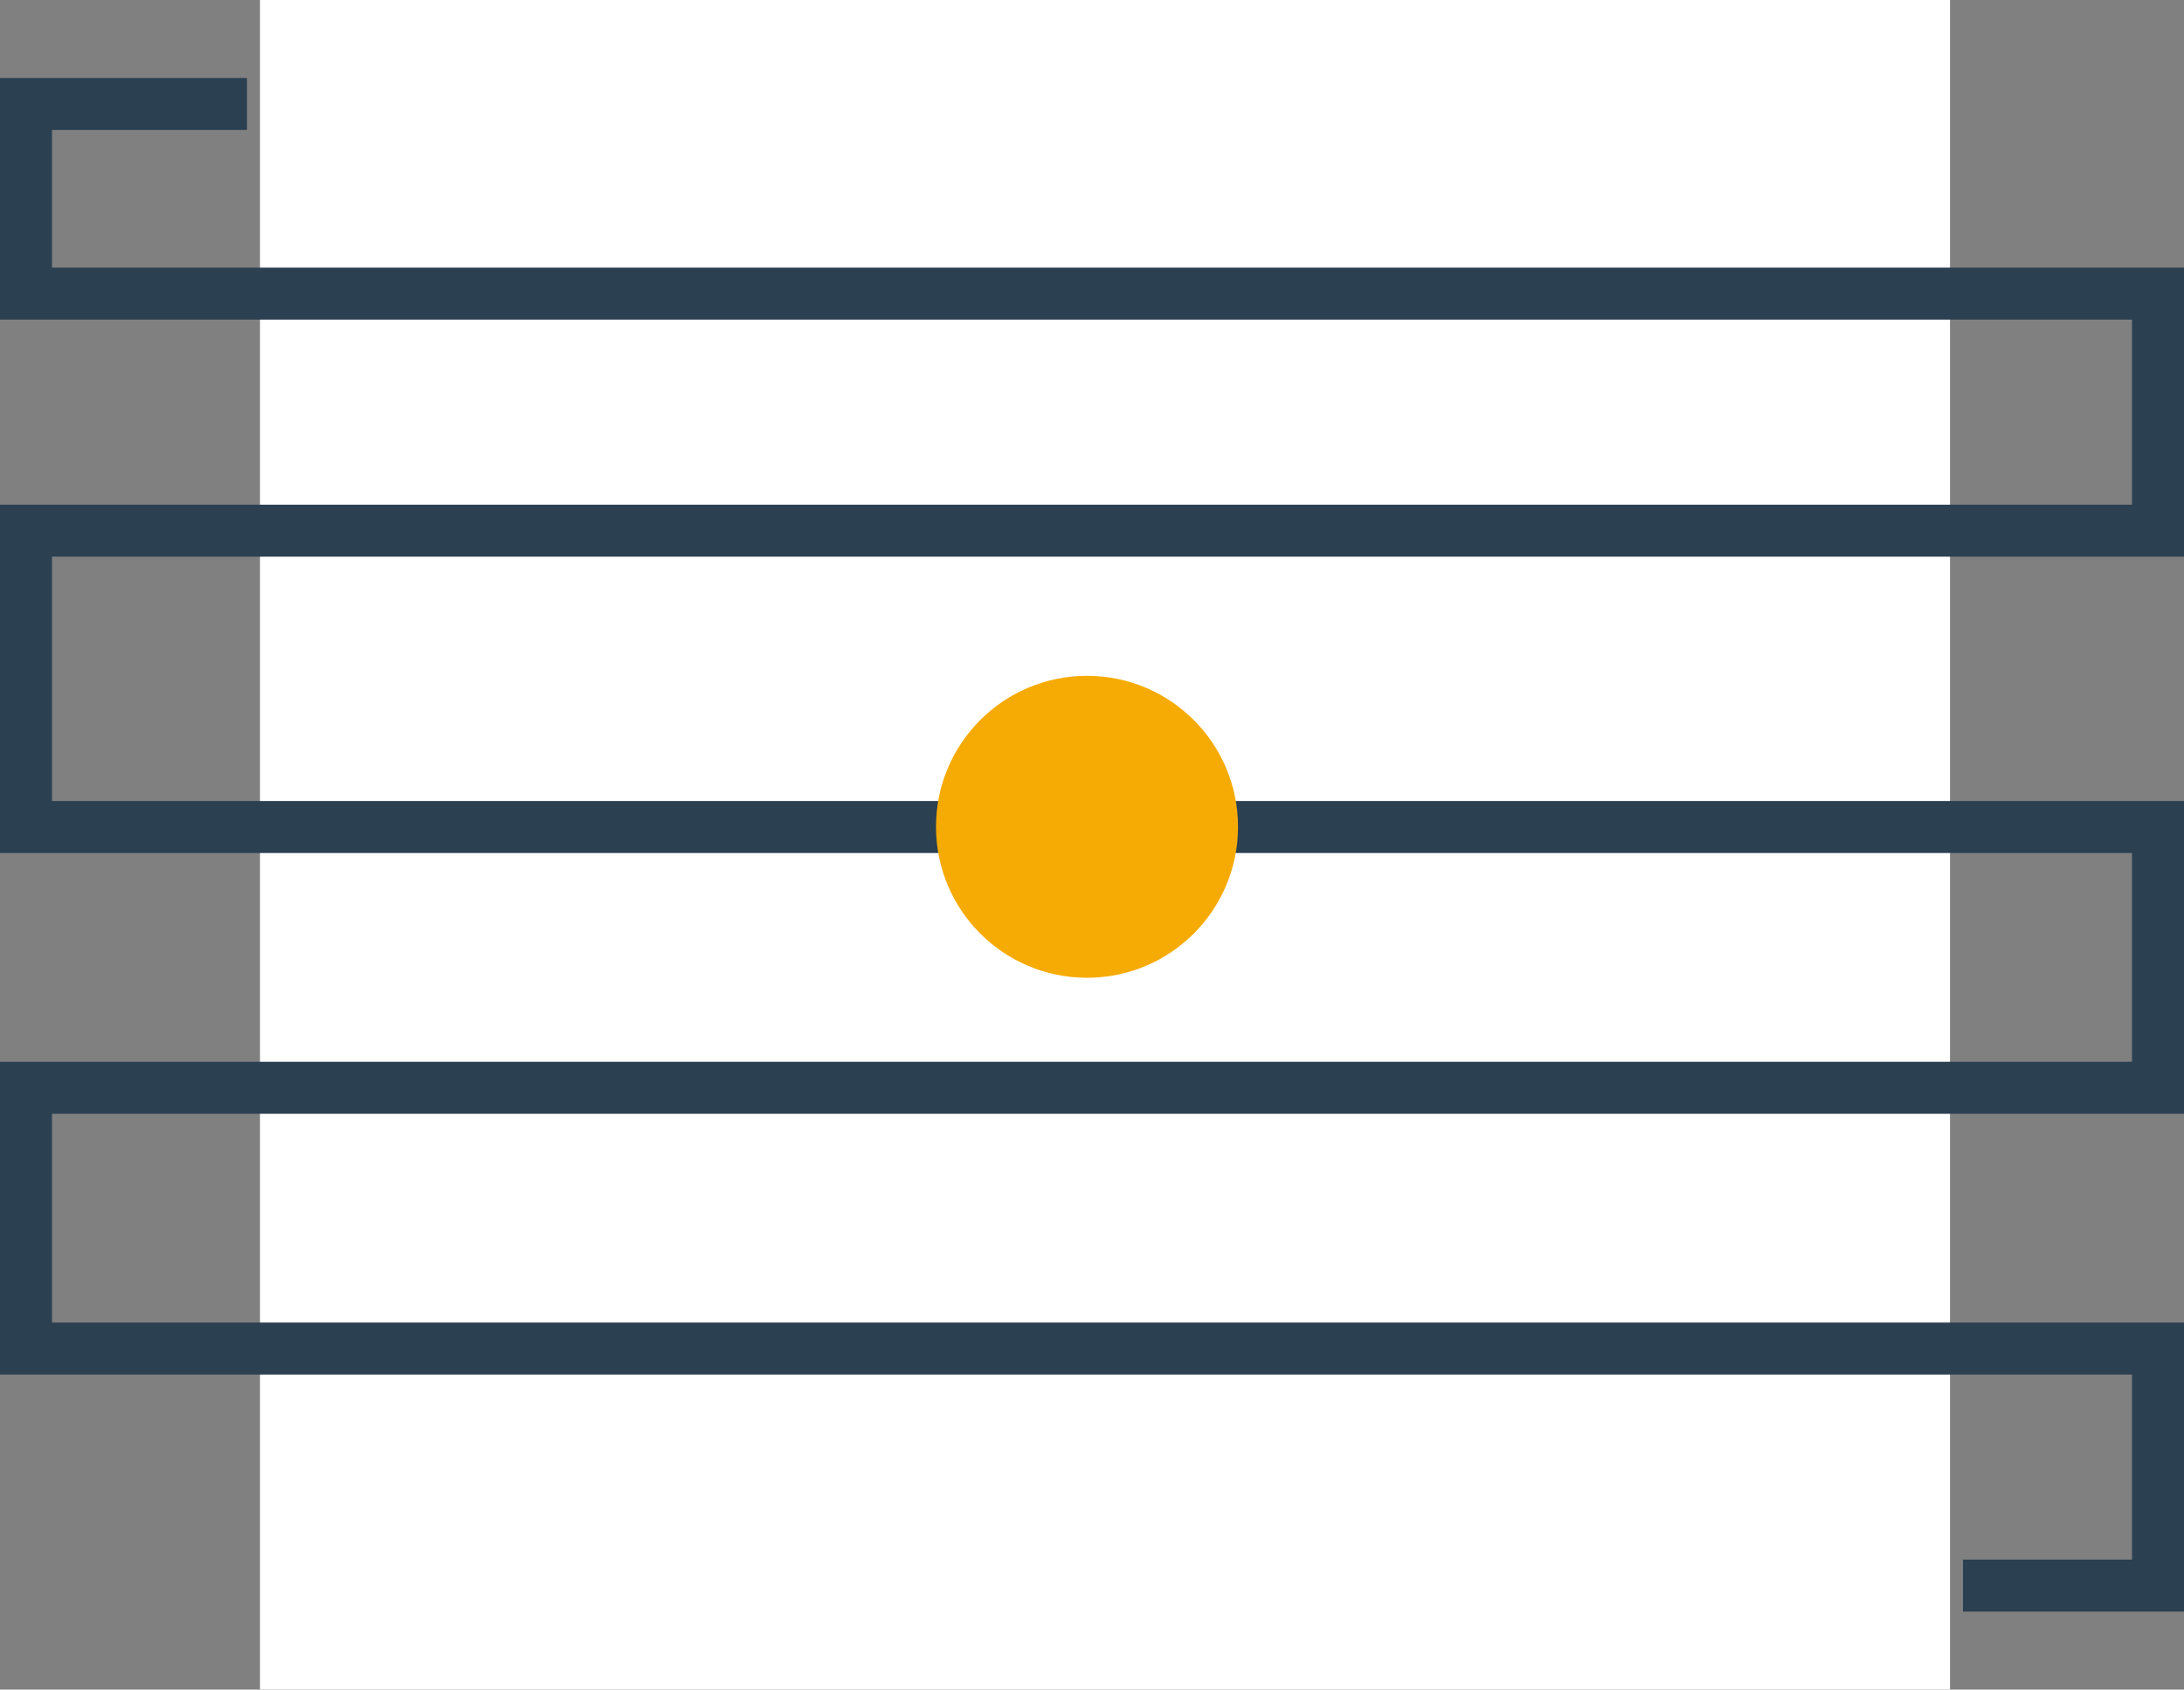
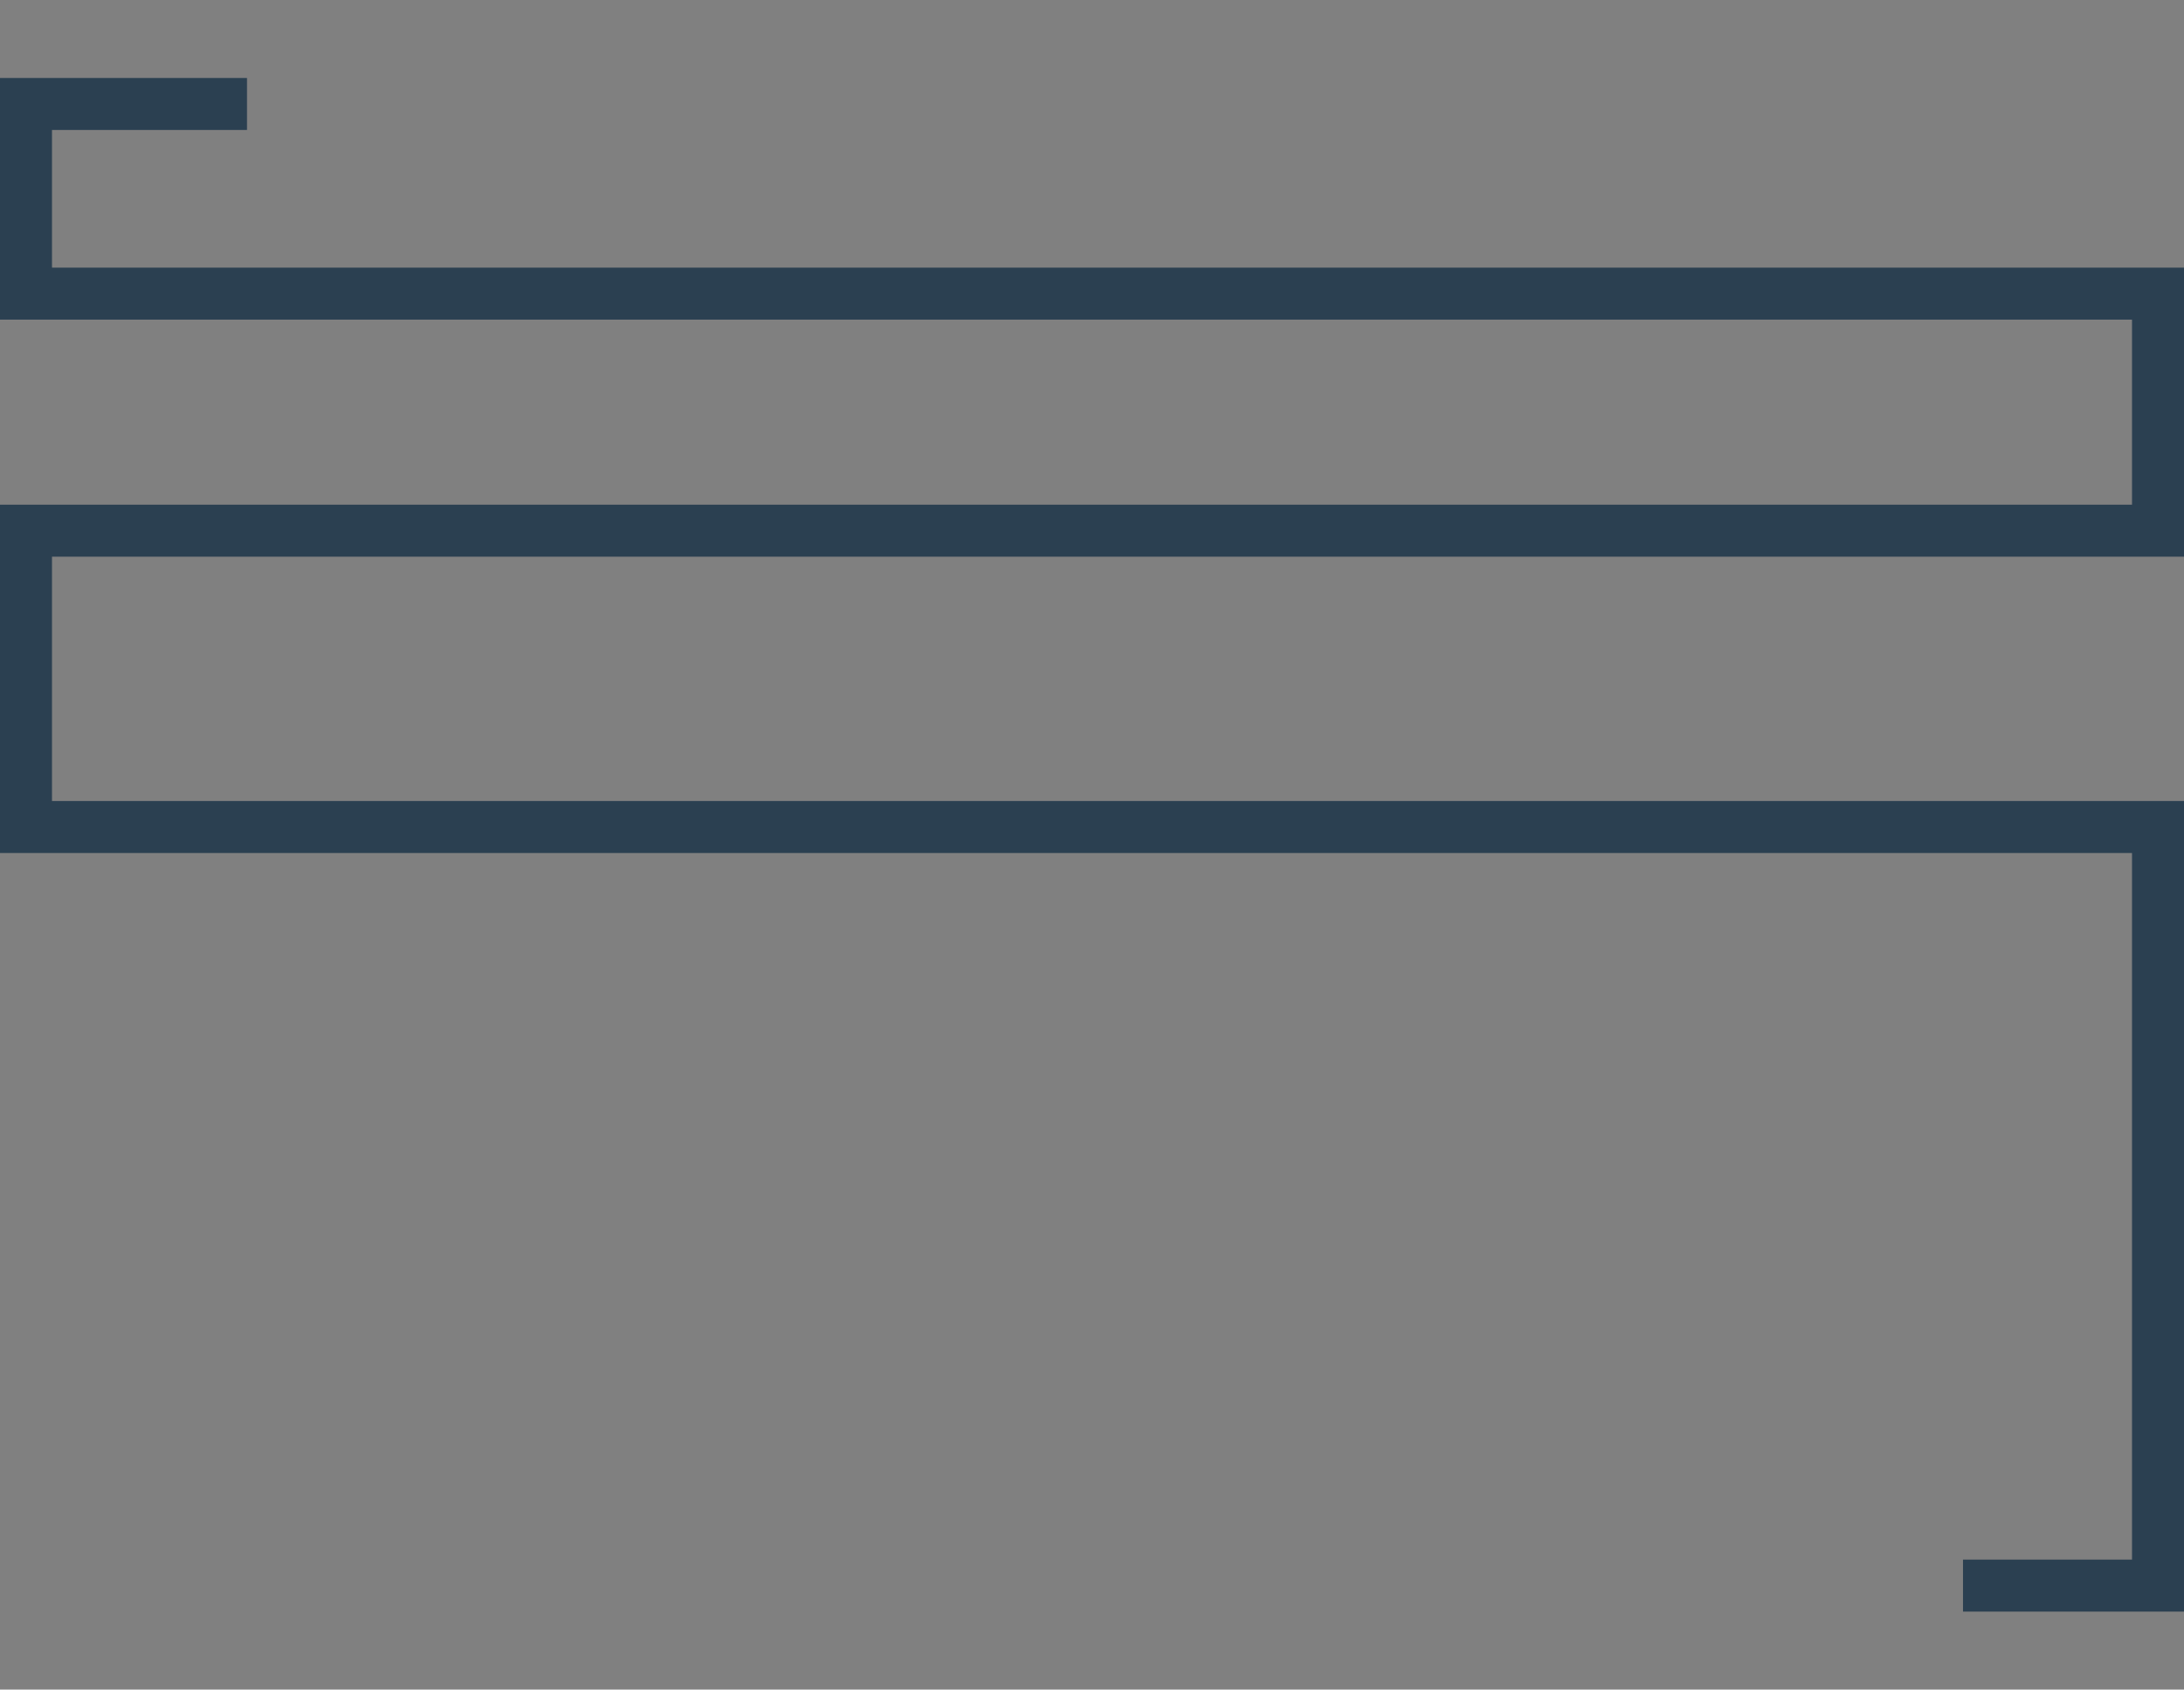
<svg xmlns="http://www.w3.org/2000/svg" width="84" height="65" viewBox="0 0 84 65" fill="none">
  <rect x="0" y="0" width="84" height="65" fill="#808080" stroke="none" />
-   <rect x="10" width="65" height="65" fill="white" />
-   <path d="M9.5 4H1V11.296H83V20.416H1V31.816H83V41.848H1V51.88H83V61H75.5" stroke="#2B4051" stroke-width="2" />
-   <circle cx="41.808" cy="31.808" r="5.808" fill="#F6AB04" />
+   <path d="M9.5 4H1V11.296H83V20.416H1V31.816H83V41.848V51.88H83V61H75.5" stroke="#2B4051" stroke-width="2" />
</svg>